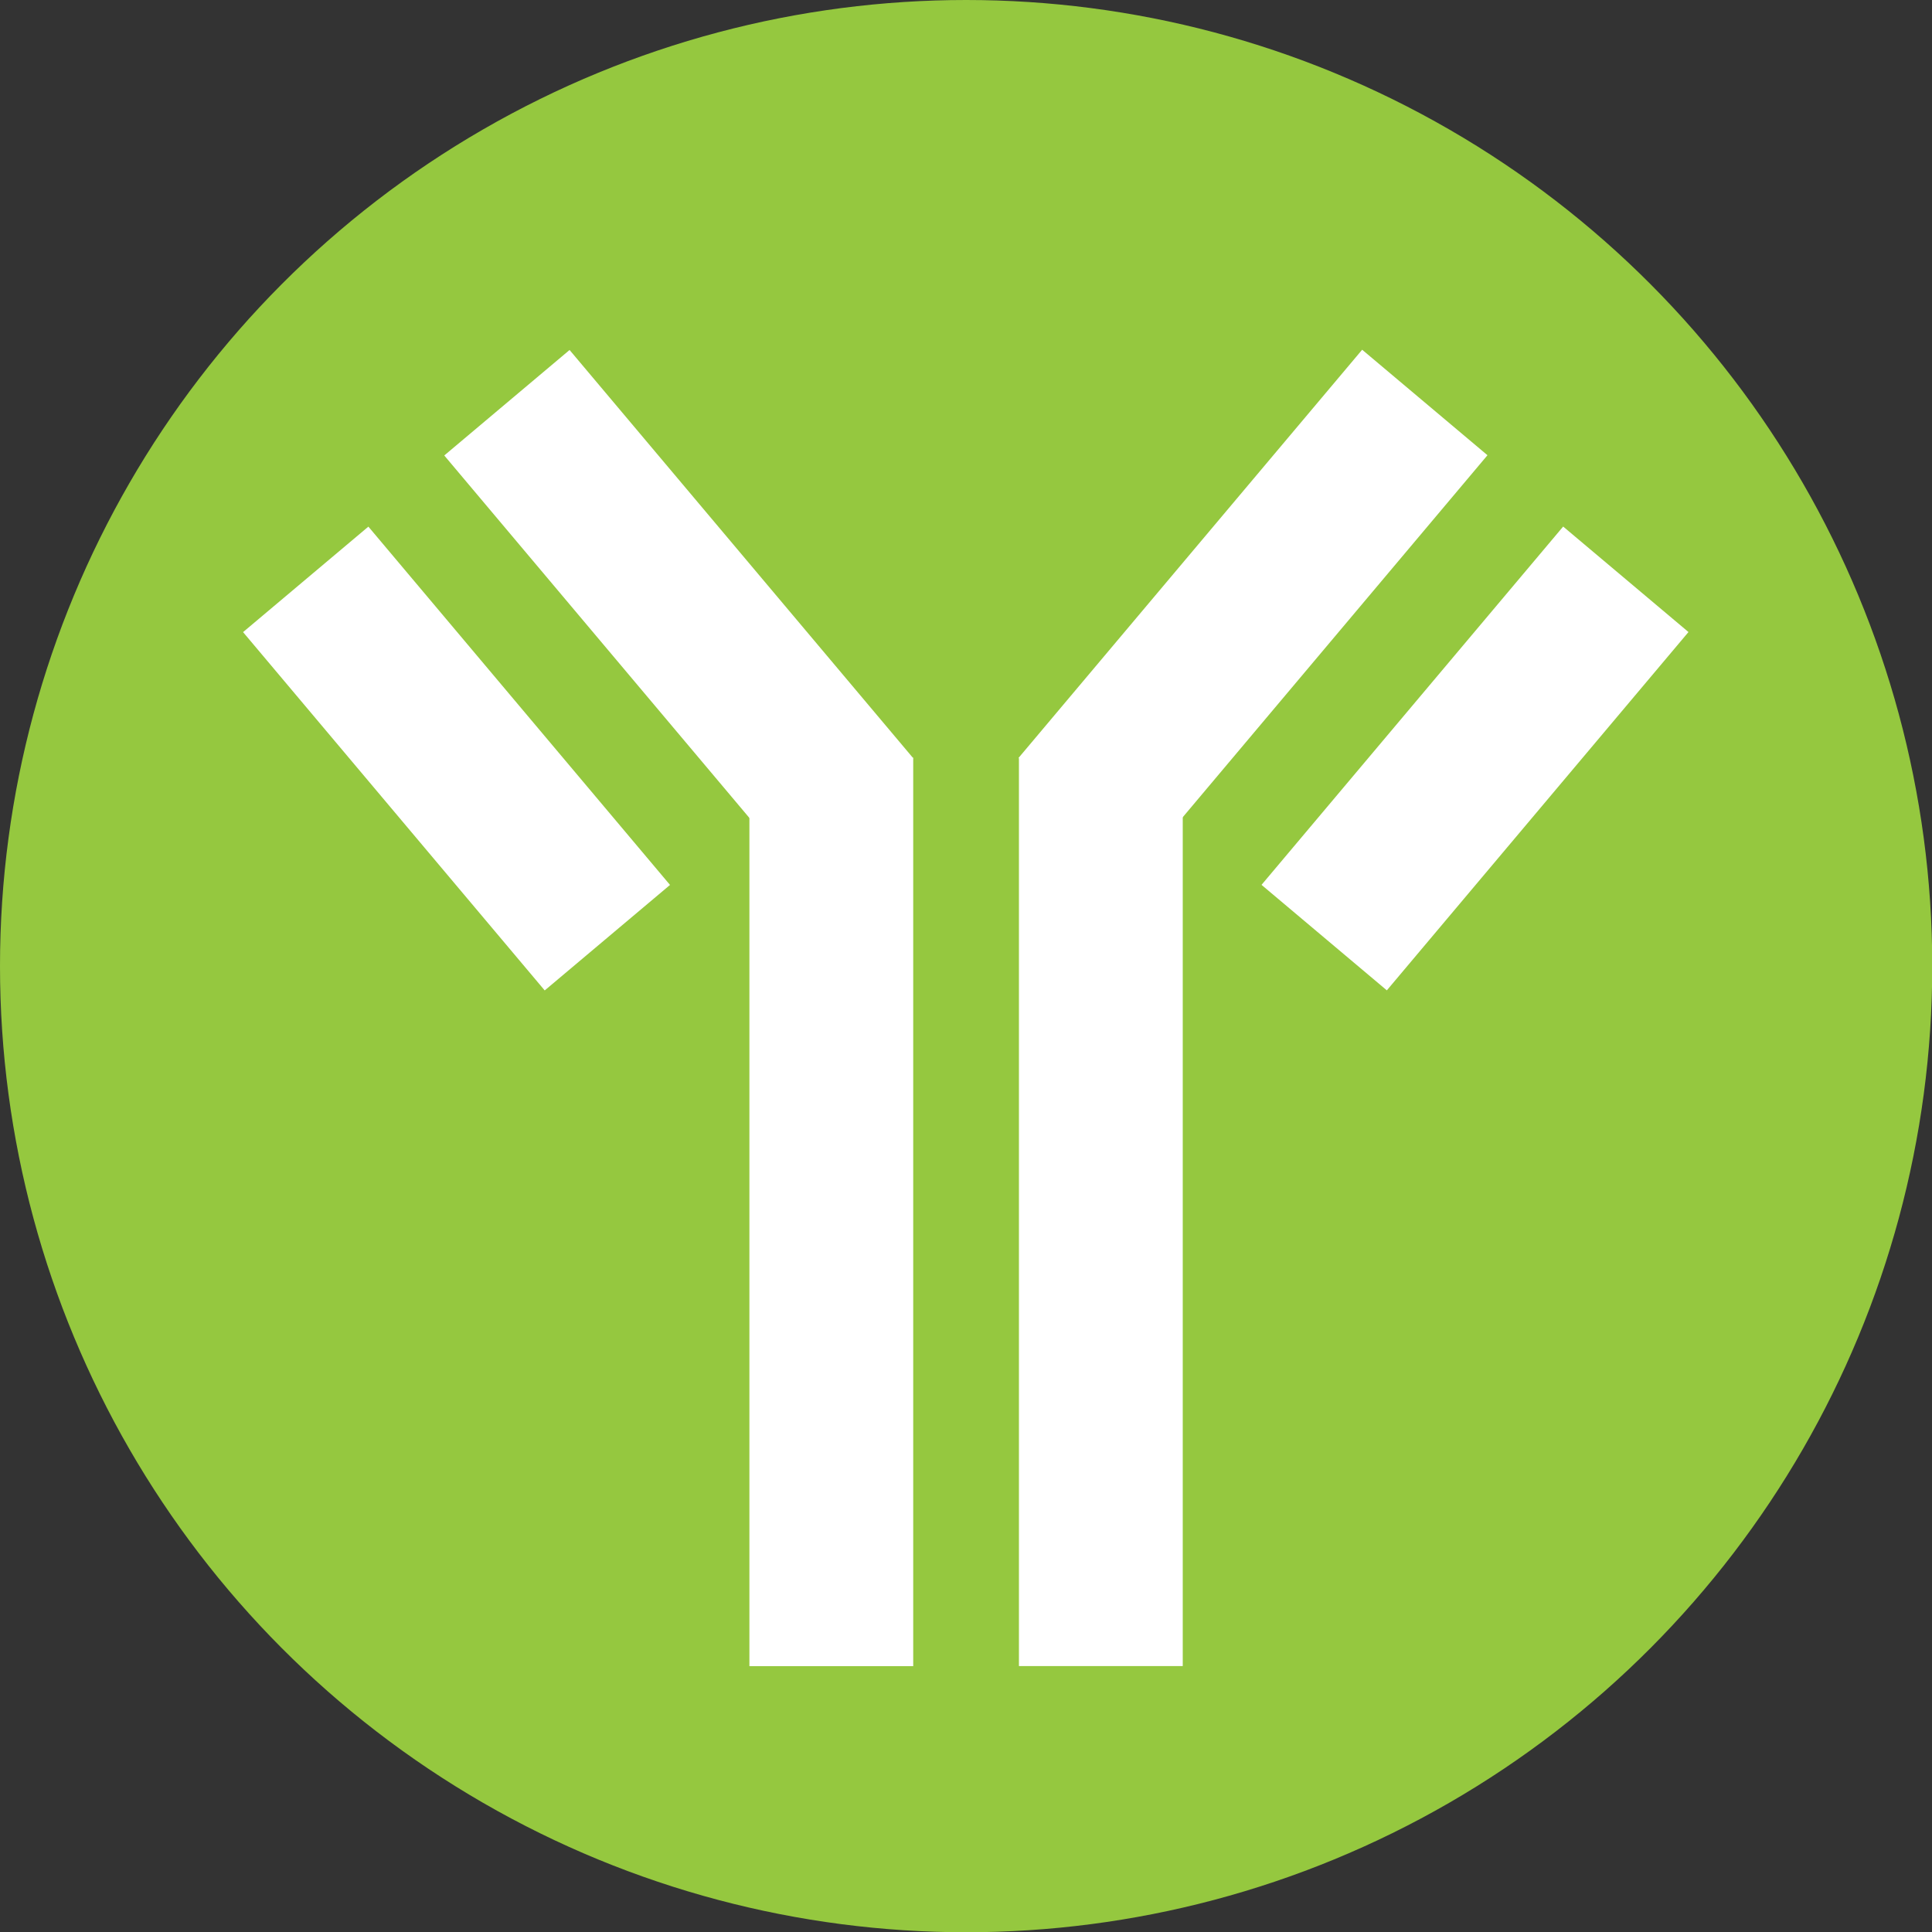
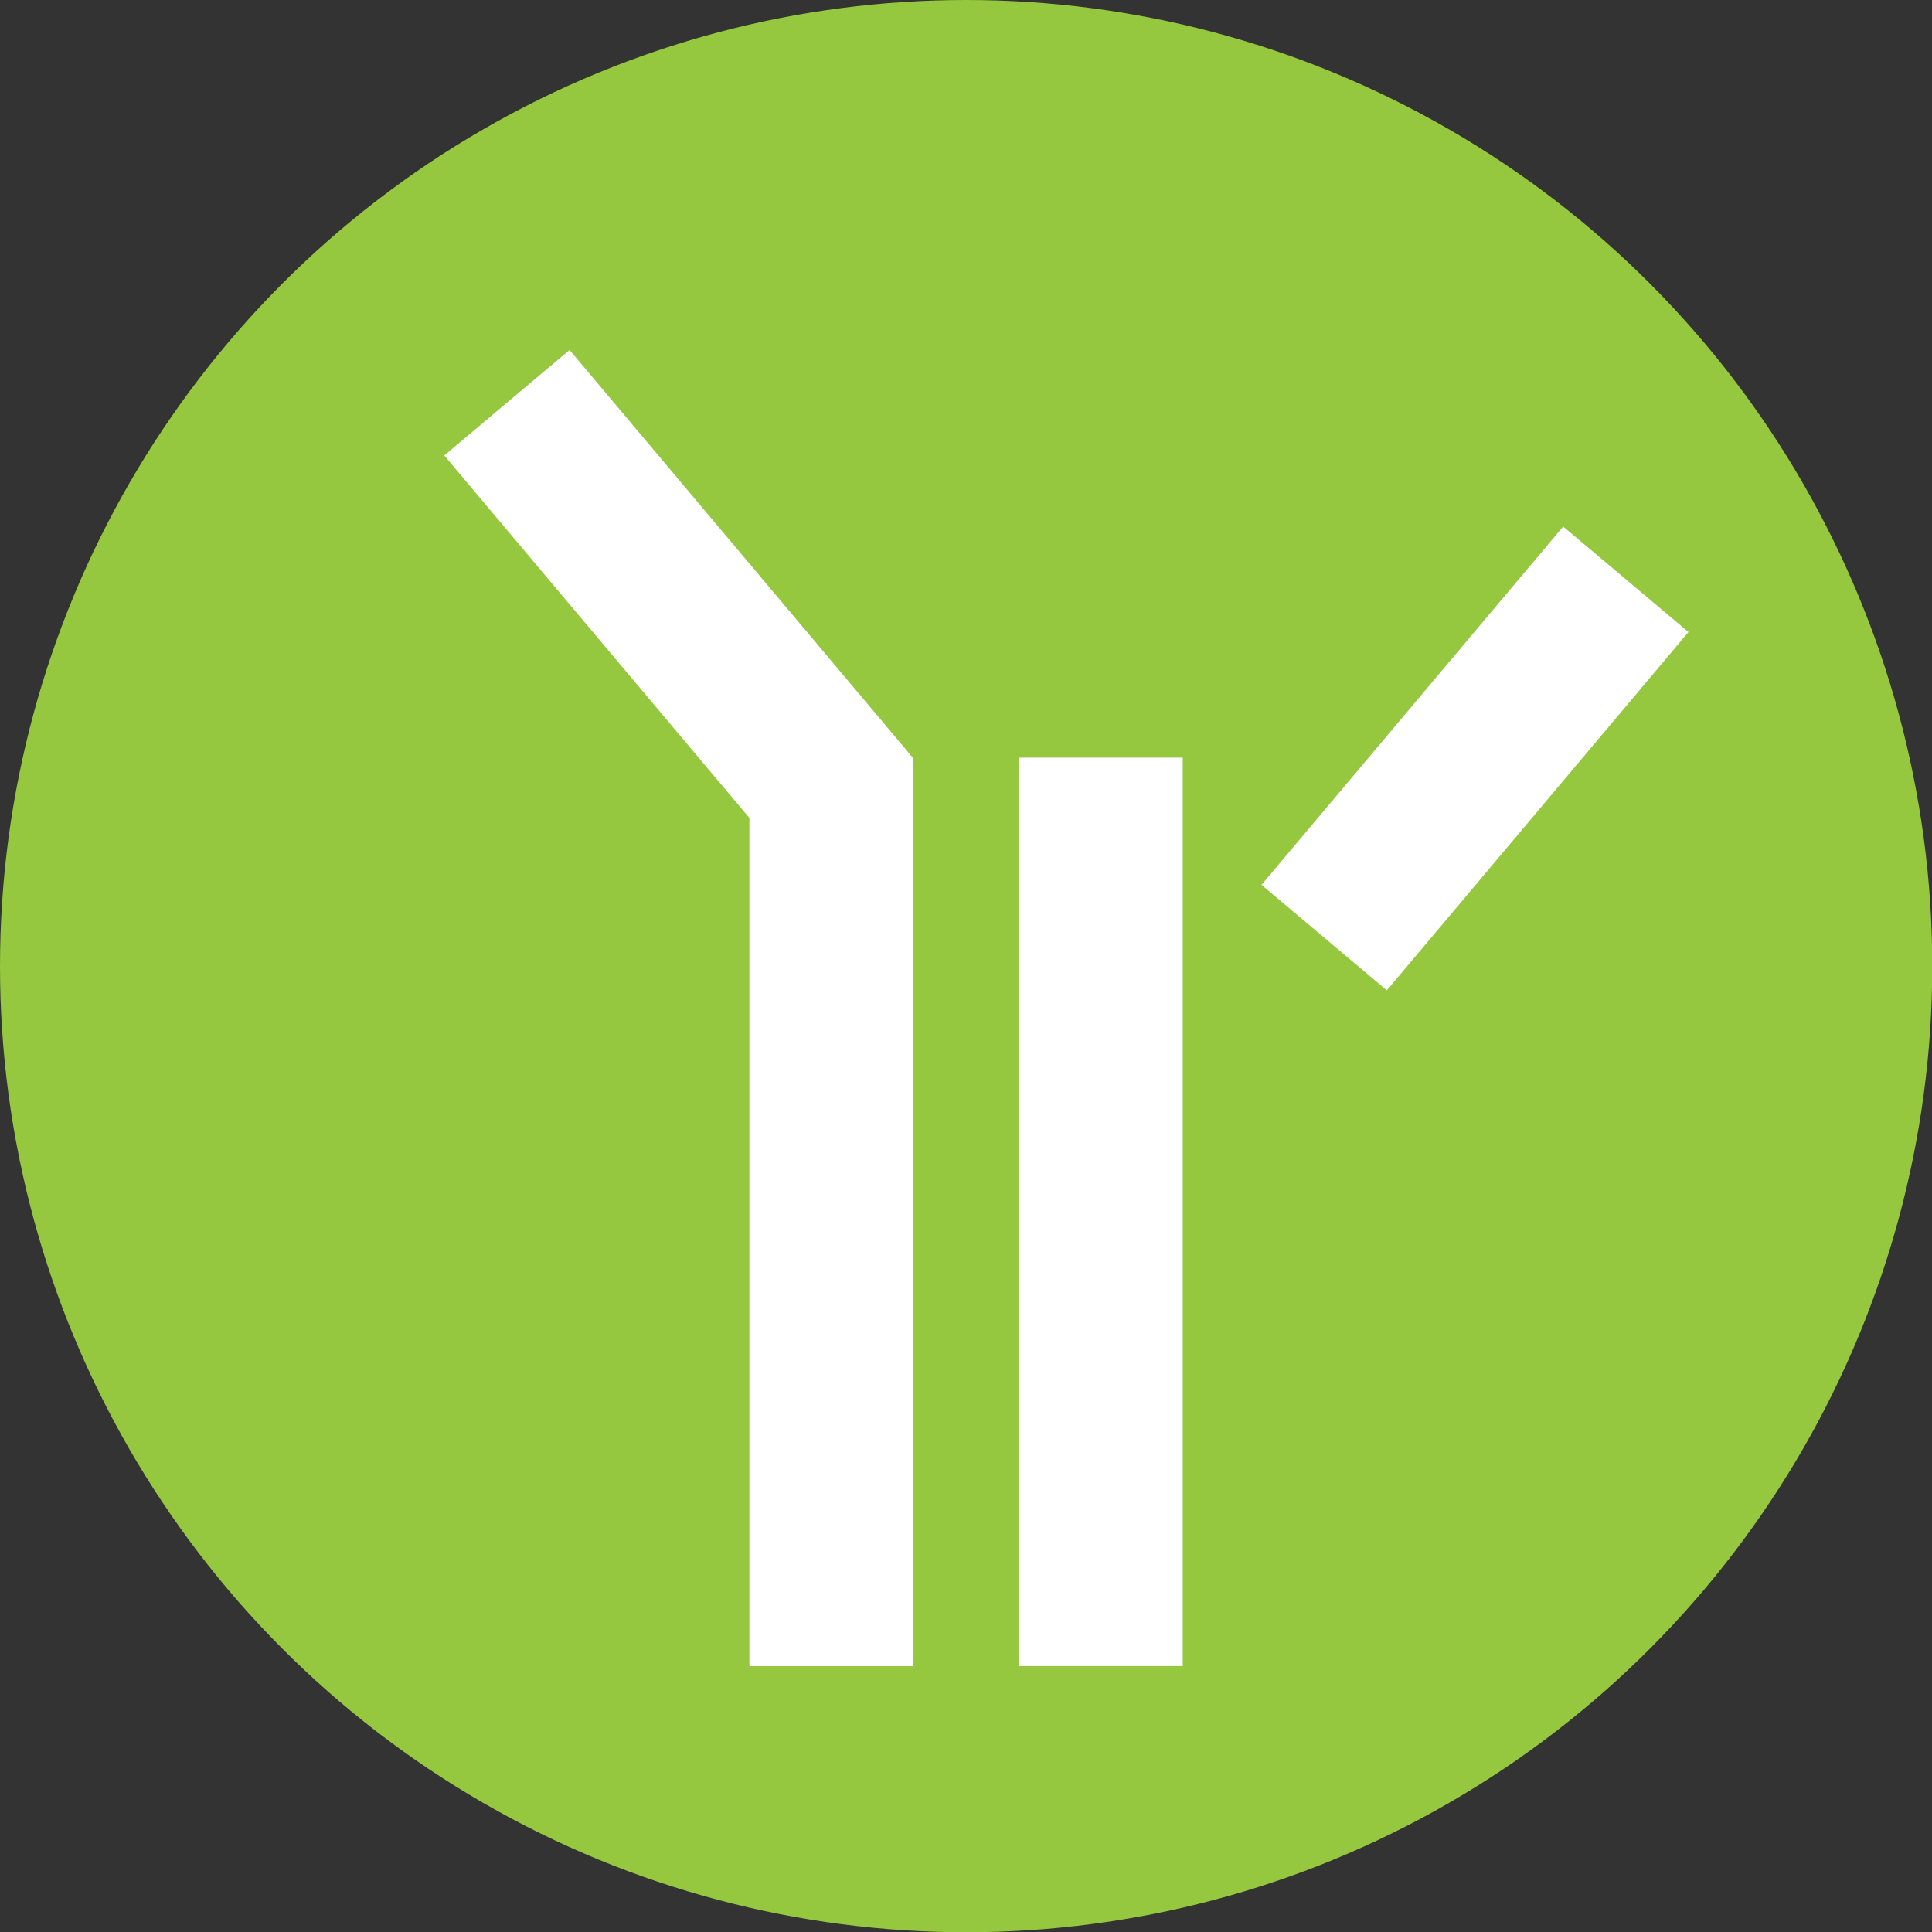
<svg xmlns="http://www.w3.org/2000/svg" enable-background="new 0 0 76.31 76.31" height="76.31" viewBox="0 0 76.31 76.31" width="76.31">
  <rect x="0" y="0" width="76.31" height="76.31" fill="#333333" stroke="none" />
  <circle cx="38.16" cy="38.16" fill="#95c83f" r="36.66" stroke="#95c83f" stroke-miterlimit="10" stroke-width="3" />
  <g fill="#fff">
    <path d="m29.6 29.93h6.47v35.88h-6.47z" />
    <path d="m23.57 13.42h6.47v21.07h-6.47z" transform="matrix(.765 -.644 .644 .765 -9.126 22.903)" />
-     <path d="m14.8 20.7h6.47v18.5h-6.47z" transform="matrix(.765 -.644 .644 .765 -15.052 18.663)" />
    <path d="m40.24 29.93h6.47v35.88h-6.47z" transform="matrix(-1 0 0 -1 86.956 95.736)" />
-     <path d="m46.27 13.42h6.47v21.07h-6.47z" transform="matrix(-.765 -.644 .644 -.765 71.937 74.163)" />
+     <path d="m46.27 13.42h6.47h-6.47z" transform="matrix(-.765 -.644 .644 -.765 71.937 74.163)" />
    <path d="m55.04 20.7h6.47v18.5h-6.47z" transform="matrix(-.765 -.644 .644 -.765 83.552 90.398)" />
  </g>
</svg>